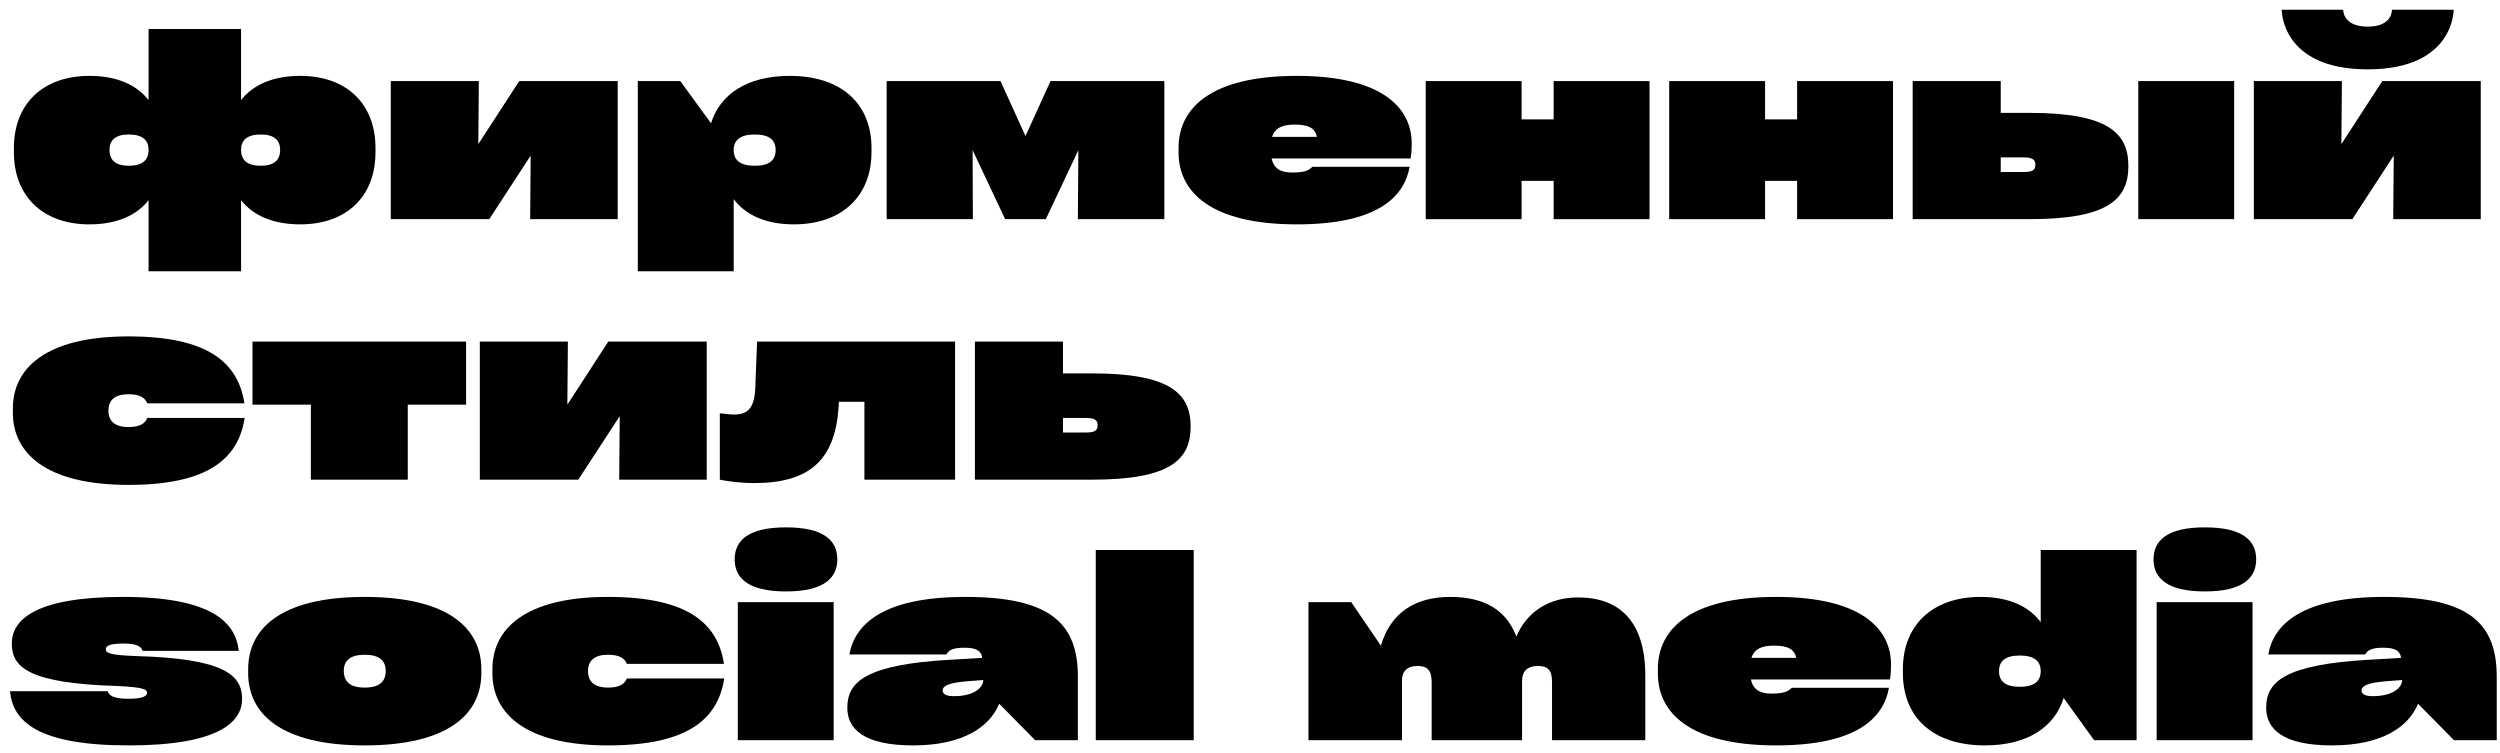
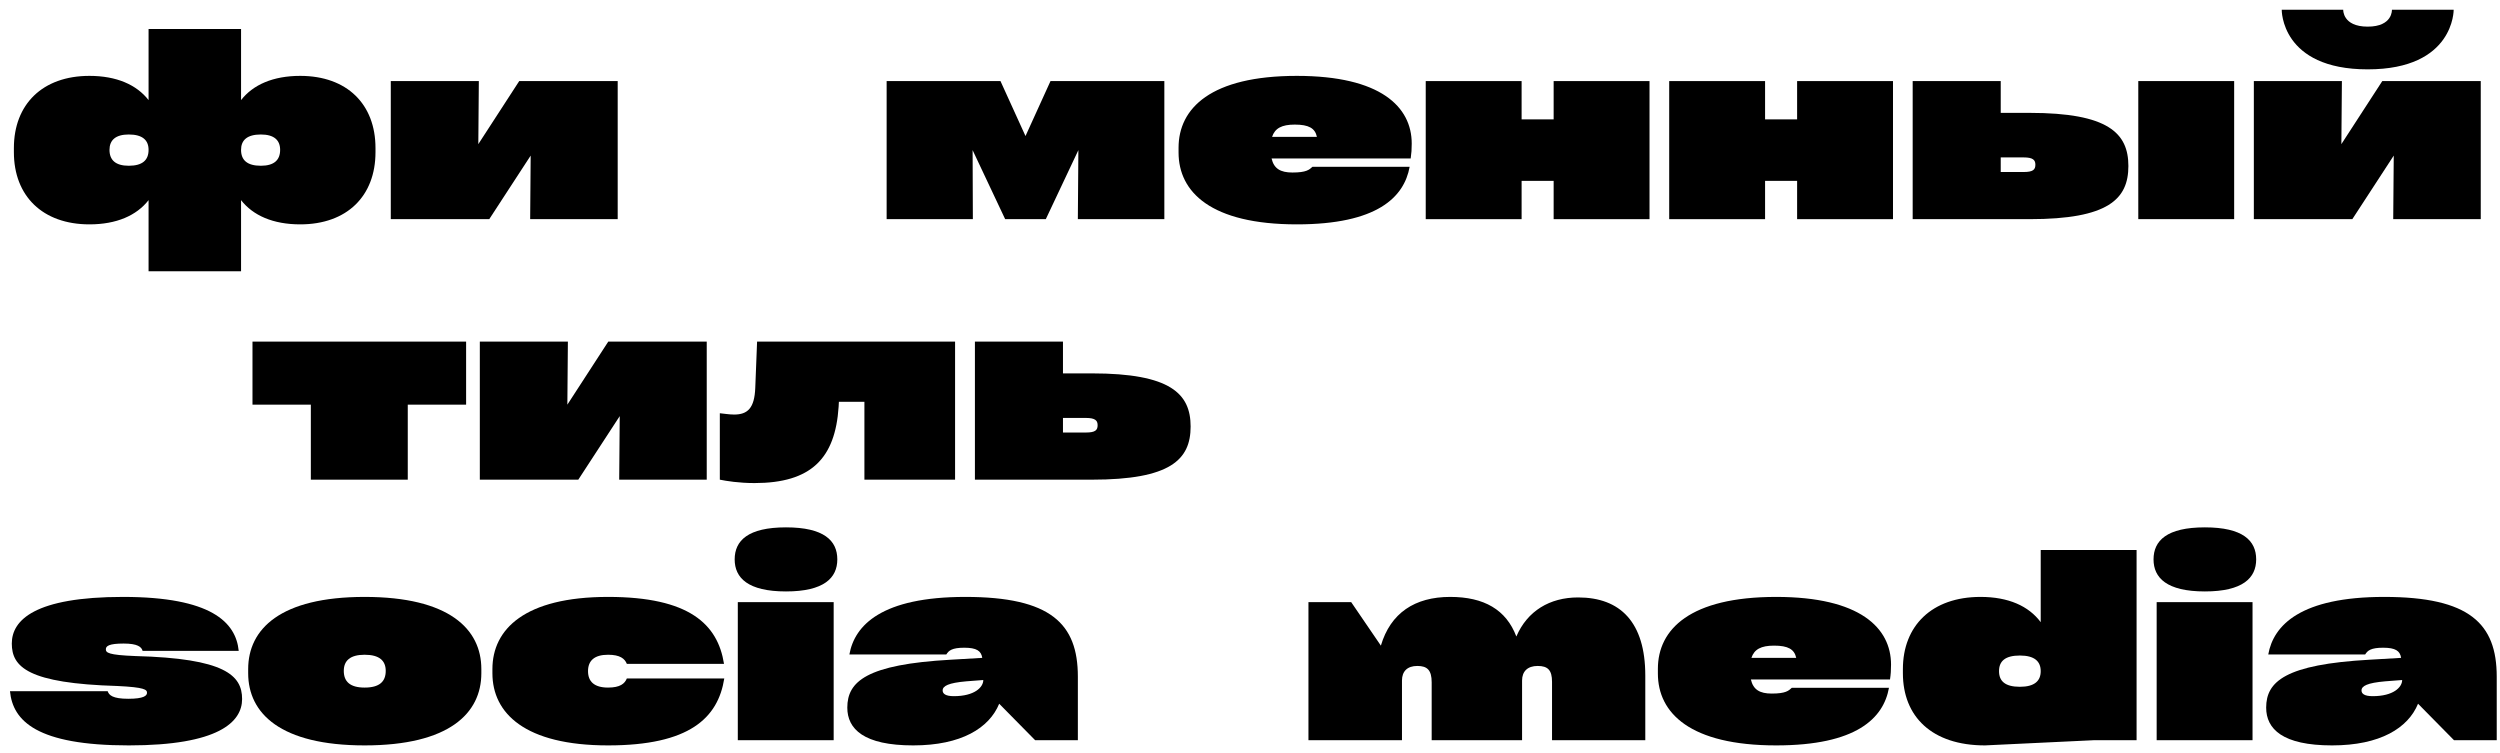
<svg xmlns="http://www.w3.org/2000/svg" width="229" height="69" viewBox="0 0 229 69" fill="none">
  <path d="M27.498 6.95C25.016 6.95 23.179 7.761 22.081 9.169V2.655H13.609V9.169C12.512 7.761 10.674 6.95 8.192 6.95C3.897 6.95 1.272 9.551 1.272 13.56V13.942C1.272 17.951 3.897 20.552 8.192 20.552C10.674 20.552 12.512 19.741 13.609 18.333V24.848H22.081V18.333C23.179 19.741 25.016 20.552 27.498 20.552C31.793 20.552 34.395 17.951 34.395 13.942V13.56C34.395 9.551 31.793 6.95 27.498 6.95ZM11.796 15.183C10.579 15.183 10.03 14.658 10.03 13.727C10.03 12.844 10.579 12.319 11.796 12.319C13.061 12.319 13.609 12.844 13.609 13.727C13.609 14.658 13.061 15.183 11.796 15.183ZM23.895 15.183C22.63 15.183 22.081 14.658 22.081 13.727C22.081 12.844 22.63 12.319 23.895 12.319C25.112 12.319 25.66 12.844 25.66 13.727C25.66 14.658 25.112 15.183 23.895 15.183Z" fill="black" />
  <path d="M43.814 13.202L43.861 7.427H35.796V20.075H44.816L48.61 14.252L48.563 20.075H56.581V7.427H47.56L43.814 13.202Z" fill="black" />
-   <path d="M72.336 6.95C68.399 6.95 65.941 8.668 65.13 11.293L62.314 7.427H58.424V24.848H67.206V18.238C68.303 19.717 70.189 20.552 72.718 20.552C77.181 20.552 79.83 17.903 79.83 13.942V13.56C79.83 9.599 77.181 6.95 72.336 6.95ZM69.139 15.183C67.755 15.183 67.206 14.634 67.206 13.751C67.206 12.868 67.755 12.319 69.139 12.319C70.499 12.319 71.048 12.844 71.048 13.751C71.048 14.658 70.499 15.183 69.139 15.183Z" fill="black" />
  <path d="M93.935 12.463L91.644 7.427H81.216V20.075H89.114L89.091 13.751L92.073 20.075H95.796L98.779 13.751L98.731 20.075H106.654V7.427H96.226L93.935 12.463Z" fill="black" />
  <path d="M129.314 13.155C129.314 9.79 126.475 6.95 118.79 6.95C110.916 6.95 107.956 9.909 107.956 13.536V13.966C107.956 17.593 110.916 20.552 118.79 20.552C126.14 20.552 128.622 18.07 129.123 15.278H120.222C119.936 15.541 119.673 15.803 118.385 15.803C117.287 15.803 116.69 15.445 116.476 14.515H129.219C129.29 14.037 129.314 13.656 129.314 13.155ZM118.6 11.413C119.888 11.413 120.461 11.747 120.628 12.534H116.523C116.786 11.747 117.406 11.413 118.6 11.413Z" fill="black" />
  <path d="M142.314 10.935H139.379V7.427H130.597V20.075H139.379V16.567H142.314V20.075H151.096V7.427H142.314V10.935Z" fill="black" />
  <path d="M164.616 10.935H161.681V7.427H152.899V20.075H161.681V16.567H164.616V20.075H173.398V7.427H164.616V10.935Z" fill="black" />
  <path d="M183.267 10.339V7.427H175.201V20.075H185.916C193.123 20.075 194.96 18.238 194.96 15.207C194.96 12.2 193.123 10.339 185.916 10.339H183.267ZM195.867 20.075H204.649V7.427H195.867V20.075ZM183.267 15.756V14.419H185.367C186.226 14.419 186.441 14.658 186.441 15.088C186.441 15.541 186.226 15.756 185.367 15.756H183.267Z" fill="black" />
  <path d="M209.006 0.889C209.006 0.889 208.91 6.353 216.881 6.353C224.851 6.353 224.756 0.865 224.756 0.889H219.1C219.1 0.889 219.195 2.44 216.881 2.44C214.566 2.44 214.638 0.889 214.638 0.889H209.006ZM214.47 13.202L214.518 7.427H206.452V20.075H215.473L219.267 14.252L219.219 20.075H227.237V7.427H218.217L214.47 13.202Z" fill="black" />
-   <path d="M1.177 37.806C1.177 41.457 4.136 44.416 11.772 44.416C19.217 44.416 21.842 41.91 22.415 38.283H13.49C13.299 38.76 12.87 39.118 11.772 39.118C10.507 39.118 9.934 38.569 9.934 37.615C9.934 36.66 10.507 36.111 11.772 36.111C12.87 36.111 13.299 36.469 13.49 36.947H22.391C21.819 33.319 19.217 30.814 11.772 30.814C4.136 30.814 1.177 33.773 1.177 37.424V37.806Z" fill="black" />
  <path d="M28.473 37.066V43.938H37.351V37.066H42.696V31.291H23.128V37.066H28.473Z" fill="black" />
  <path d="M51.97 37.066L52.018 31.291H43.952V43.938H52.972L56.767 38.116L56.719 43.938H64.737V31.291H55.717L51.97 37.066Z" fill="black" />
  <path d="M69.182 35.539C69.11 37.376 68.49 37.973 67.249 37.973C66.748 37.973 66.27 37.877 65.936 37.853V43.938C66.533 44.058 67.678 44.249 69.11 44.249C74.288 44.249 76.508 42.006 76.818 37.257L76.842 36.803H79.18V43.938H87.485V31.291H69.349L69.182 35.539Z" fill="black" />
  <path d="M97.368 34.202V31.291H89.302V43.938H100.017C107.224 43.938 109.061 42.101 109.061 39.07C109.061 36.064 107.224 34.202 100.017 34.202H97.368ZM97.368 39.619V38.283H99.468C100.327 38.283 100.542 38.522 100.542 38.951C100.542 39.404 100.327 39.619 99.468 39.619H97.368Z" fill="black" />
  <path d="M0.914 63.316C1.177 66.036 3.372 68.279 11.796 68.279C20.029 68.279 22.177 66.132 22.177 64.032C22.177 61.86 20.602 60.309 12.392 60.094C9.911 59.999 9.696 59.784 9.696 59.474C9.696 59.187 9.958 58.949 11.319 58.949C12.607 58.949 12.965 59.259 13.061 59.617H21.866C21.604 56.992 19.337 54.677 11.271 54.677C3.181 54.677 1.081 56.801 1.081 58.949C1.081 61.096 2.561 62.6 10.77 62.838C13.252 62.958 13.466 63.172 13.466 63.459C13.466 63.721 13.18 64.008 11.748 64.008C10.316 64.008 9.982 63.674 9.863 63.316H0.914Z" fill="black" />
  <path d="M33.4 68.279C41.132 68.279 44.091 65.344 44.091 61.669V61.287C44.091 57.612 41.132 54.677 33.4 54.677C25.692 54.677 22.733 57.612 22.733 61.287V61.669C22.733 65.344 25.692 68.279 33.4 68.279ZM33.4 62.982C32.064 62.982 31.491 62.433 31.491 61.454C31.491 60.524 32.064 59.975 33.4 59.975C34.76 59.975 35.333 60.524 35.333 61.454C35.333 62.433 34.76 62.982 33.4 62.982Z" fill="black" />
  <path d="M45.105 61.669C45.105 65.32 48.064 68.279 55.7 68.279C63.146 68.279 65.771 65.774 66.344 62.146H57.419C57.228 62.624 56.798 62.982 55.7 62.982C54.436 62.982 53.863 62.433 53.863 61.478C53.863 60.524 54.436 59.975 55.7 59.975C56.798 59.975 57.228 60.333 57.419 60.81H66.32C65.747 57.183 63.146 54.677 55.7 54.677C48.064 54.677 45.105 57.636 45.105 61.287V61.669Z" fill="black" />
  <path d="M76.698 51.241C76.698 52.935 75.481 54.176 71.997 54.176C68.513 54.176 67.296 52.935 67.296 51.241C67.296 49.523 68.513 48.306 71.997 48.306C75.481 48.306 76.698 49.523 76.698 51.241ZM76.364 67.802V55.154H67.583V67.802H76.364Z" fill="black" />
  <path d="M88.423 54.677C80.787 54.677 78.281 57.254 77.804 59.951H86.681C86.896 59.593 87.206 59.331 88.328 59.331C89.45 59.331 89.879 59.617 89.975 60.261L87.111 60.428C79.355 60.858 77.613 62.433 77.613 64.819C77.613 66.776 79.117 68.279 83.651 68.279C88.066 68.279 90.619 66.68 91.526 64.461L94.819 67.802H98.732V61.979C98.732 57.135 96.251 54.677 88.423 54.677ZM87.373 63.769C86.586 63.769 86.347 63.531 86.347 63.244C86.347 62.838 86.872 62.552 88.519 62.409L90.07 62.29C90.07 62.958 89.259 63.769 87.373 63.769Z" fill="black" />
-   <path d="M109.344 50.382H100.372V67.802H109.344V50.382Z" fill="black" />
  <path d="M144.553 54.725C141.952 54.725 139.899 55.966 138.897 58.304C137.966 55.846 135.938 54.677 132.836 54.677C129.59 54.677 127.371 56.157 126.488 59.14L123.768 55.154H119.854V67.802H128.421V62.337C128.421 61.502 128.898 61.001 129.829 61.001C130.736 61.001 131.141 61.383 131.141 62.504V67.802H139.422V62.337C139.422 61.502 139.923 61.001 140.854 61.001C141.784 61.001 142.166 61.383 142.166 62.457V67.802H150.709V61.884C150.709 56.992 148.419 54.725 144.553 54.725Z" fill="black" />
  <path d="M173.219 60.882C173.219 57.517 170.38 54.677 162.696 54.677C154.821 54.677 151.862 57.636 151.862 61.263V61.693C151.862 65.32 154.821 68.279 162.696 68.279C170.046 68.279 172.527 65.797 173.029 63.005H164.127C163.841 63.268 163.579 63.531 162.29 63.531C161.192 63.531 160.596 63.172 160.381 62.242H173.124C173.196 61.765 173.219 61.383 173.219 60.882ZM162.505 59.14C163.793 59.14 164.366 59.474 164.533 60.261H160.429C160.691 59.474 161.312 59.14 162.505 59.14Z" fill="black" />
-   <path d="M186.929 56.992C185.831 55.512 183.97 54.677 181.417 54.677C176.954 54.677 174.305 57.326 174.305 61.287V61.669C174.305 65.63 176.954 68.279 181.822 68.279C185.76 68.279 188.218 66.561 189.029 63.936L191.821 67.802H195.711V50.382H186.929V56.992ZM185.02 62.91C183.66 62.91 183.111 62.385 183.111 61.478C183.111 60.571 183.66 60.046 185.02 60.046C186.38 60.046 186.929 60.595 186.929 61.478C186.929 62.361 186.38 62.91 185.02 62.91Z" fill="black" />
+   <path d="M186.929 56.992C185.831 55.512 183.97 54.677 181.417 54.677C176.954 54.677 174.305 57.326 174.305 61.287V61.669C174.305 65.63 176.954 68.279 181.822 68.279L191.821 67.802H195.711V50.382H186.929V56.992ZM185.02 62.91C183.66 62.91 183.111 62.385 183.111 61.478C183.111 60.571 183.66 60.046 185.02 60.046C186.38 60.046 186.929 60.595 186.929 61.478C186.929 62.361 186.38 62.91 185.02 62.91Z" fill="black" />
  <path d="M206.666 51.241C206.666 52.935 205.449 54.176 201.965 54.176C198.481 54.176 197.264 52.935 197.264 51.241C197.264 49.523 198.481 48.306 201.965 48.306C205.449 48.306 206.666 49.523 206.666 51.241ZM206.332 67.802V55.154H197.55V67.802H206.332Z" fill="black" />
  <path d="M218.391 54.677C210.755 54.677 208.249 57.254 207.772 59.951H216.649C216.864 59.593 217.174 59.331 218.296 59.331C219.417 59.331 219.847 59.617 219.942 60.261L217.078 60.428C209.323 60.858 207.581 62.433 207.581 64.819C207.581 66.776 209.084 68.279 213.618 68.279C218.033 68.279 220.586 66.68 221.493 64.461L224.786 67.802H228.7V61.979C228.7 57.135 226.218 54.677 218.391 54.677ZM217.341 63.769C216.553 63.769 216.315 63.531 216.315 63.244C216.315 62.838 216.84 62.552 218.486 62.409L220.038 62.29C220.038 62.958 219.226 63.769 217.341 63.769Z" fill="black" />
</svg>